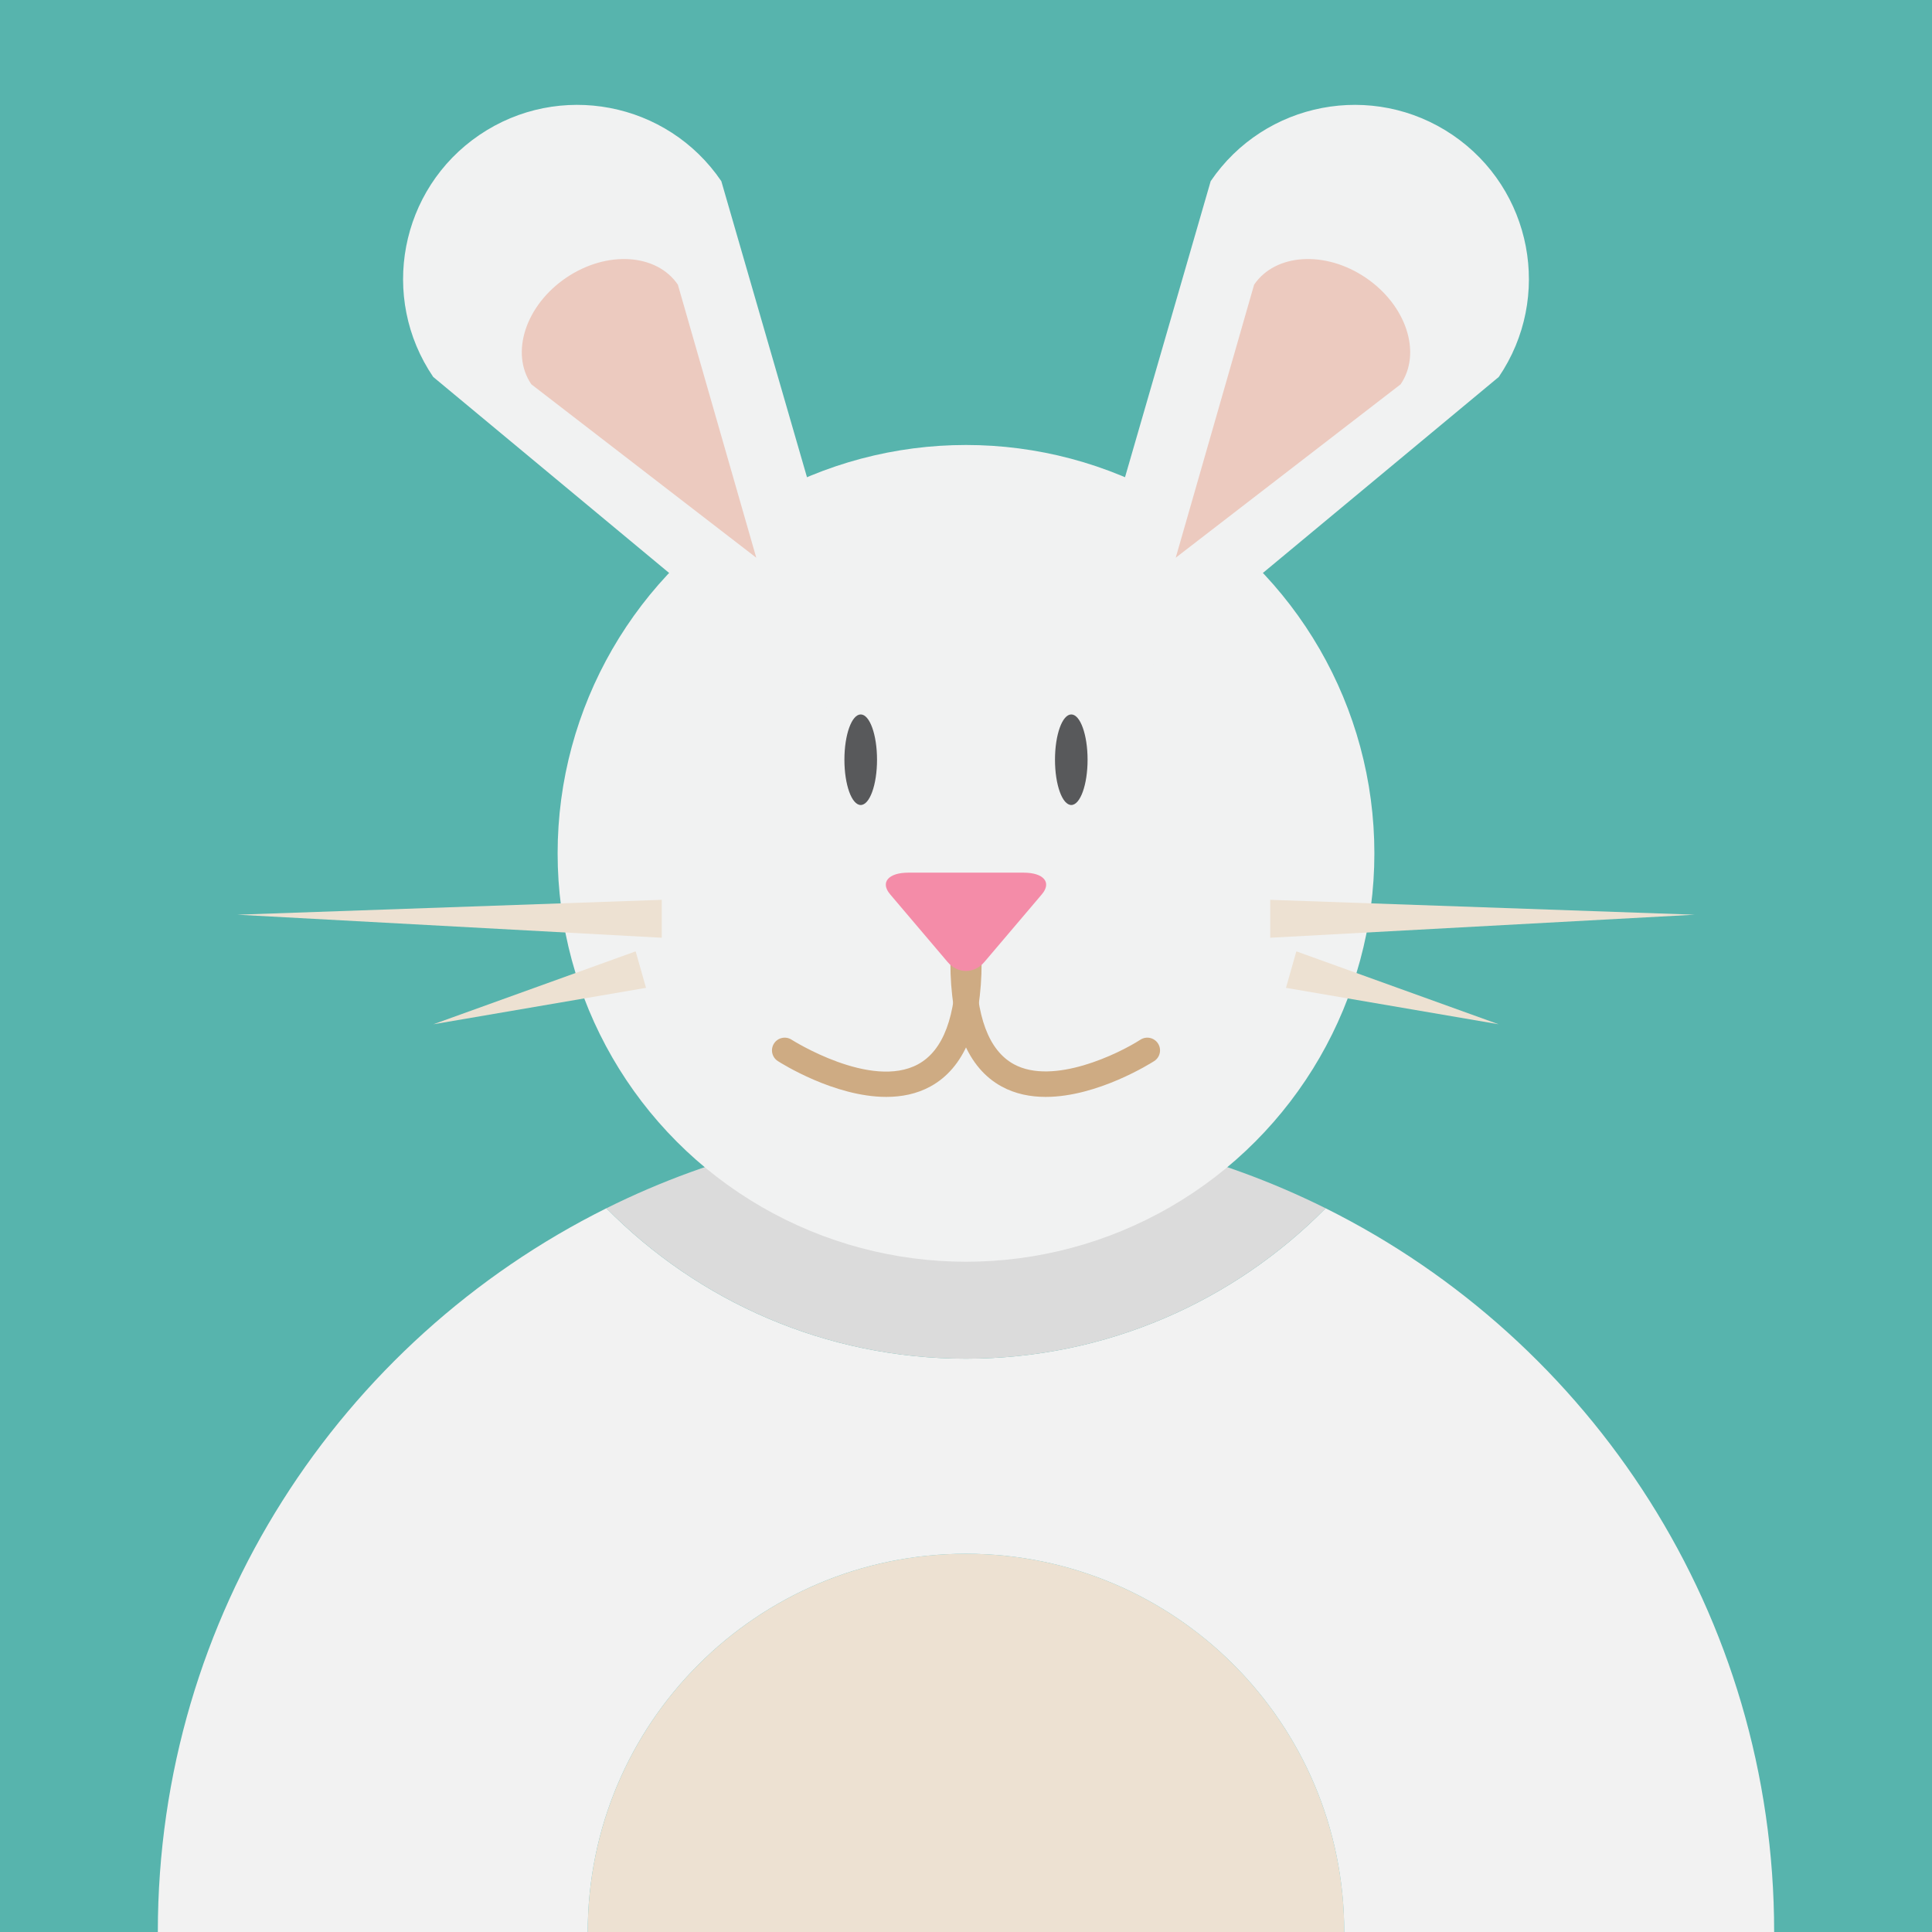
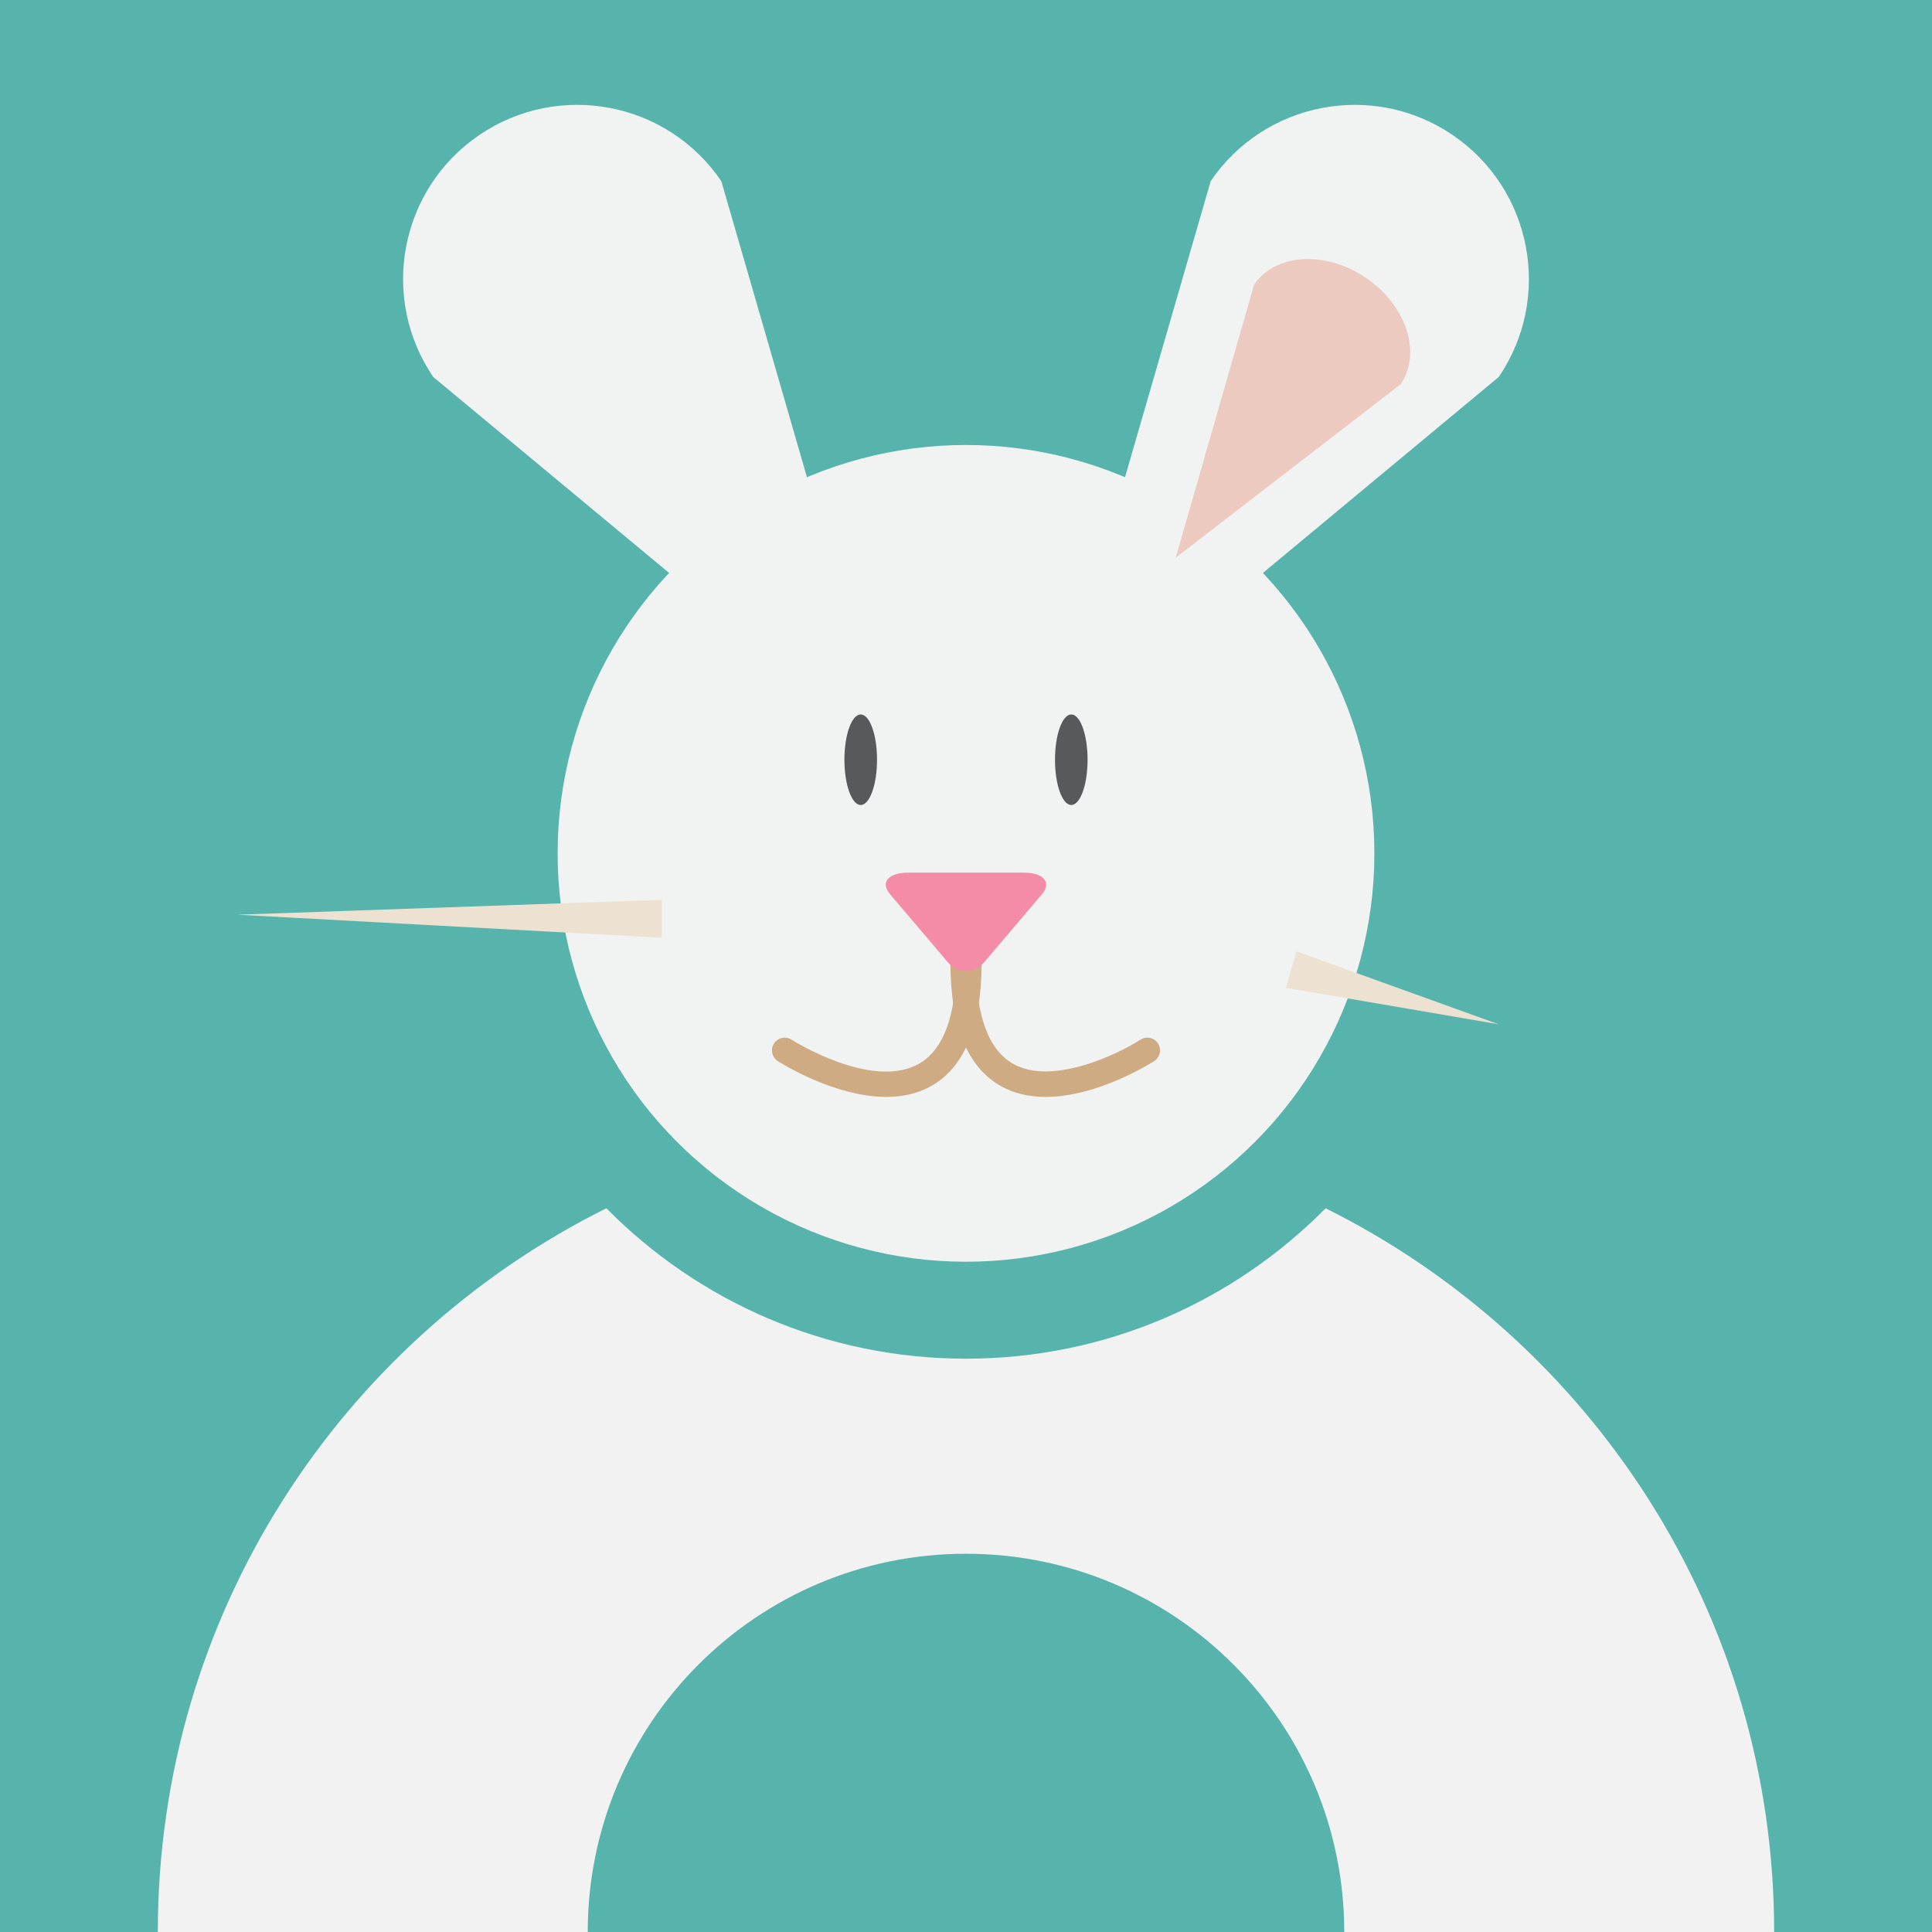
<svg xmlns="http://www.w3.org/2000/svg" version="1.1" id="Layer_1" x="0px" y="0px" width="152px" height="152px" viewBox="0 0 152 152" style="enable-background:new 0 0 152 152;" xml:space="preserve">
  <g>
    <rect style="fill:#57B4AD;" width="152" height="152" />
-     <path style="fill:#EDE1D2;" d="M76,122.241c-16.436,0-29.759,13.323-29.759,29.759h59.519   C105.759,135.564,92.435,122.241,76,122.241z" />
    <g>
      <path style="fill:#F2F2F2;" d="M104.292,95.06c-7.209,7.304-17.22,11.835-28.292,11.835c-11.073,0-21.084-4.531-28.293-11.835    C26.793,105.472,12.417,127.052,12.417,152h33.823c0-16.436,13.323-29.759,29.759-29.759c16.435,0,29.759,13.323,29.759,29.759    h33.823C139.582,127.052,125.207,105.472,104.292,95.06z" />
-       <path style="fill:#DBDBDB;" d="M76,106.895c11.072,0,21.083-4.531,28.292-11.835C95.769,90.816,86.167,88.417,76,88.417    c-10.167,0-19.77,2.399-28.293,6.643C54.916,102.363,64.927,106.895,76,106.895z" />
    </g>
    <g>
      <g>
        <circle style="fill:#F1F2F2;" cx="76" cy="67.138" r="32.129" />
      </g>
      <g>
        <g>
          <g>
            <path style="fill:#F1F2F2;" d="M68.536,54.989c4.253,6.259,13.465,7.335,7.205,11.589l0,0       c-6.259,4.253-6.916-5.33-11.17-11.589L34.083,29.656c-4.254-6.26-2.627-14.782,3.632-19.036l0,0       c6.26-4.253,14.781-2.627,19.035,3.633L68.536,54.989z" />
          </g>
          <g>
-             <path style="fill:#ECCABF;" d="M59.499,43.876L41.802,30.234c-1.675-2.464-0.449-6.214,2.734-8.377l0,0       c3.185-2.164,7.122-1.923,8.796,0.541" />
-           </g>
+             </g>
        </g>
        <g>
          <g>
            <path style="fill:#F1F2F2;" d="M83.464,54.989c-4.253,6.259-13.465,7.335-7.205,11.589l0,0       c6.259,4.253,6.916-5.33,11.17-11.589l30.487-25.333c4.254-6.26,2.627-14.782-3.631-19.036l0,0       c-6.26-4.253-14.781-2.627-19.035,3.633L83.464,54.989z" />
          </g>
          <g>
            <path style="fill:#ECCABF;" d="M92.501,43.876l17.695-13.642c1.676-2.464,0.449-6.214-2.734-8.377l0,0       c-3.184-2.164-7.121-1.923-8.795,0.541" />
          </g>
        </g>
      </g>
      <g>
        <g>
          <ellipse style="fill:#58595B;" cx="67.717" cy="59.771" rx="1.283" ry="3.562" />
        </g>
        <g>
          <ellipse style="fill:#58595B;" cx="84.283" cy="59.771" rx="1.282" ry="3.562" />
        </g>
      </g>
      <g>
        <g>
          <path style="fill:#CEAB83;" d="M69.731,86.299c-4.098,0-8.309-2.674-8.537-2.82c-0.464-0.299-0.598-0.917-0.299-1.382      c0.3-0.465,0.919-0.597,1.382-0.3c0.061,0.039,6.247,3.957,9.958,1.93c1.987-1.085,2.994-3.79,2.994-8.038c0-0.553,0.447-1,1-1      s1,0.447,1,1c0,5.038-1.359,8.334-4.039,9.796C72.116,86.07,70.928,86.299,69.731,86.299z" />
        </g>
        <g>
          <path style="fill:#CEAB83;" d="M82.271,86.299c-1.197,0-2.385-0.229-3.46-0.814c-2.68-1.462-4.039-4.758-4.039-9.796      c0-0.553,0.447-1,1-1s1,0.447,1,1c0,4.251,1.008,6.955,2.996,8.04c3.09,1.682,8.235-0.822,9.955-1.932      c0.465-0.298,1.082-0.165,1.383,0.299c0.299,0.465,0.165,1.084-0.299,1.383C90.579,83.625,86.368,86.299,82.271,86.299z" />
        </g>
      </g>
      <g>
        <path style="fill:#F48CA8;" d="M80.523,68.656h-1.633c-1.59,0-4.191,0-5.781,0h-1.635c-1.59,0-2.238,0.767-1.443,1.703     l0.029,0.034l0.787,0.928c0.051,0.062,0.105,0.125,0.162,0.191c0.801,0.942,1.984,2.339,2.729,3.213l0.816,0.963     c0.795,0.937,2.094,0.937,2.889,0l0.818-0.963c0.742-0.874,1.928-2.271,2.729-3.213c0.055-0.066,0.109-0.13,0.162-0.191     l0.787-0.928l0.029-0.034C82.764,69.423,82.113,68.656,80.523,68.656z" />
      </g>
      <g>
        <g>
          <g>
-             <polygon style="fill:#EDE1D2;" points="99.933,73.777 133.326,71.964 99.933,70.794      " />
-           </g>
+             </g>
          <g>
            <polygon style="fill:#EDE1D2;" points="101.175,77.718 117.902,80.583 101.99,74.848      " />
          </g>
        </g>
        <g>
          <g>
            <polygon style="fill:#EDE1D2;" points="52.066,73.777 18.674,71.964 52.066,70.794      " />
          </g>
          <g>
-             <polygon style="fill:#EDE1D2;" points="50.825,77.718 34.097,80.583 50.01,74.848      " />
-           </g>
+             </g>
        </g>
      </g>
    </g>
  </g>
</svg>